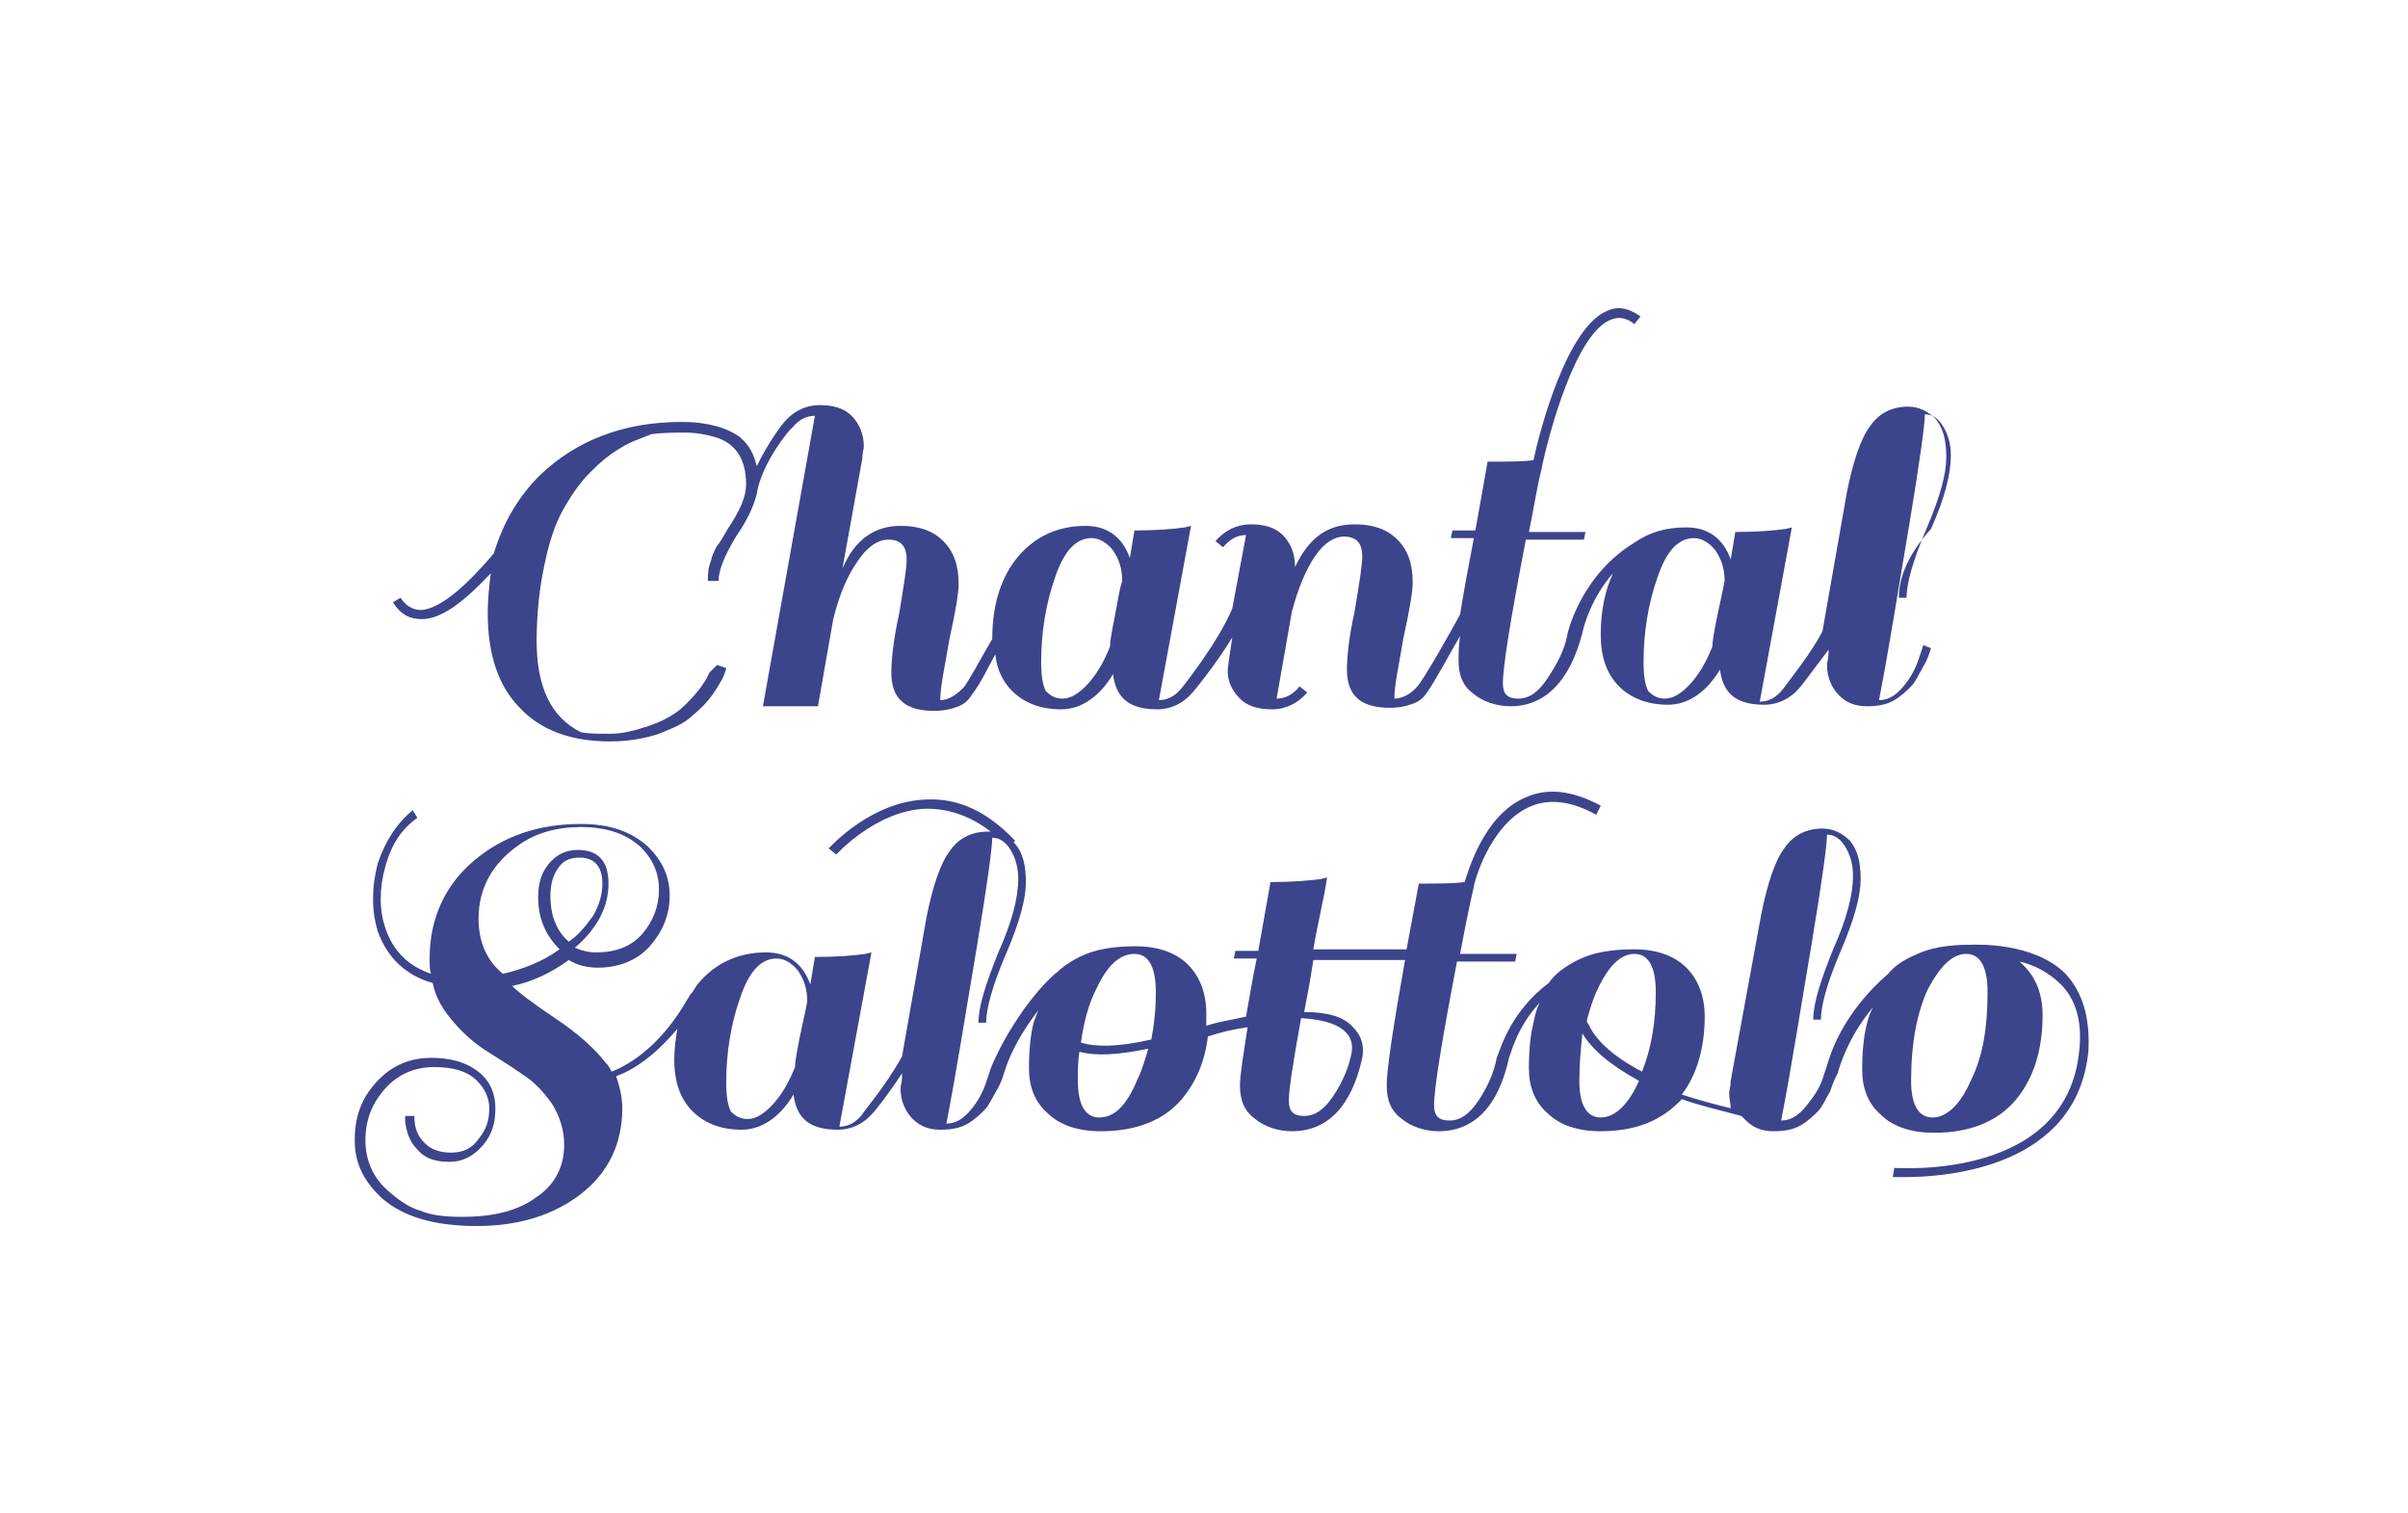
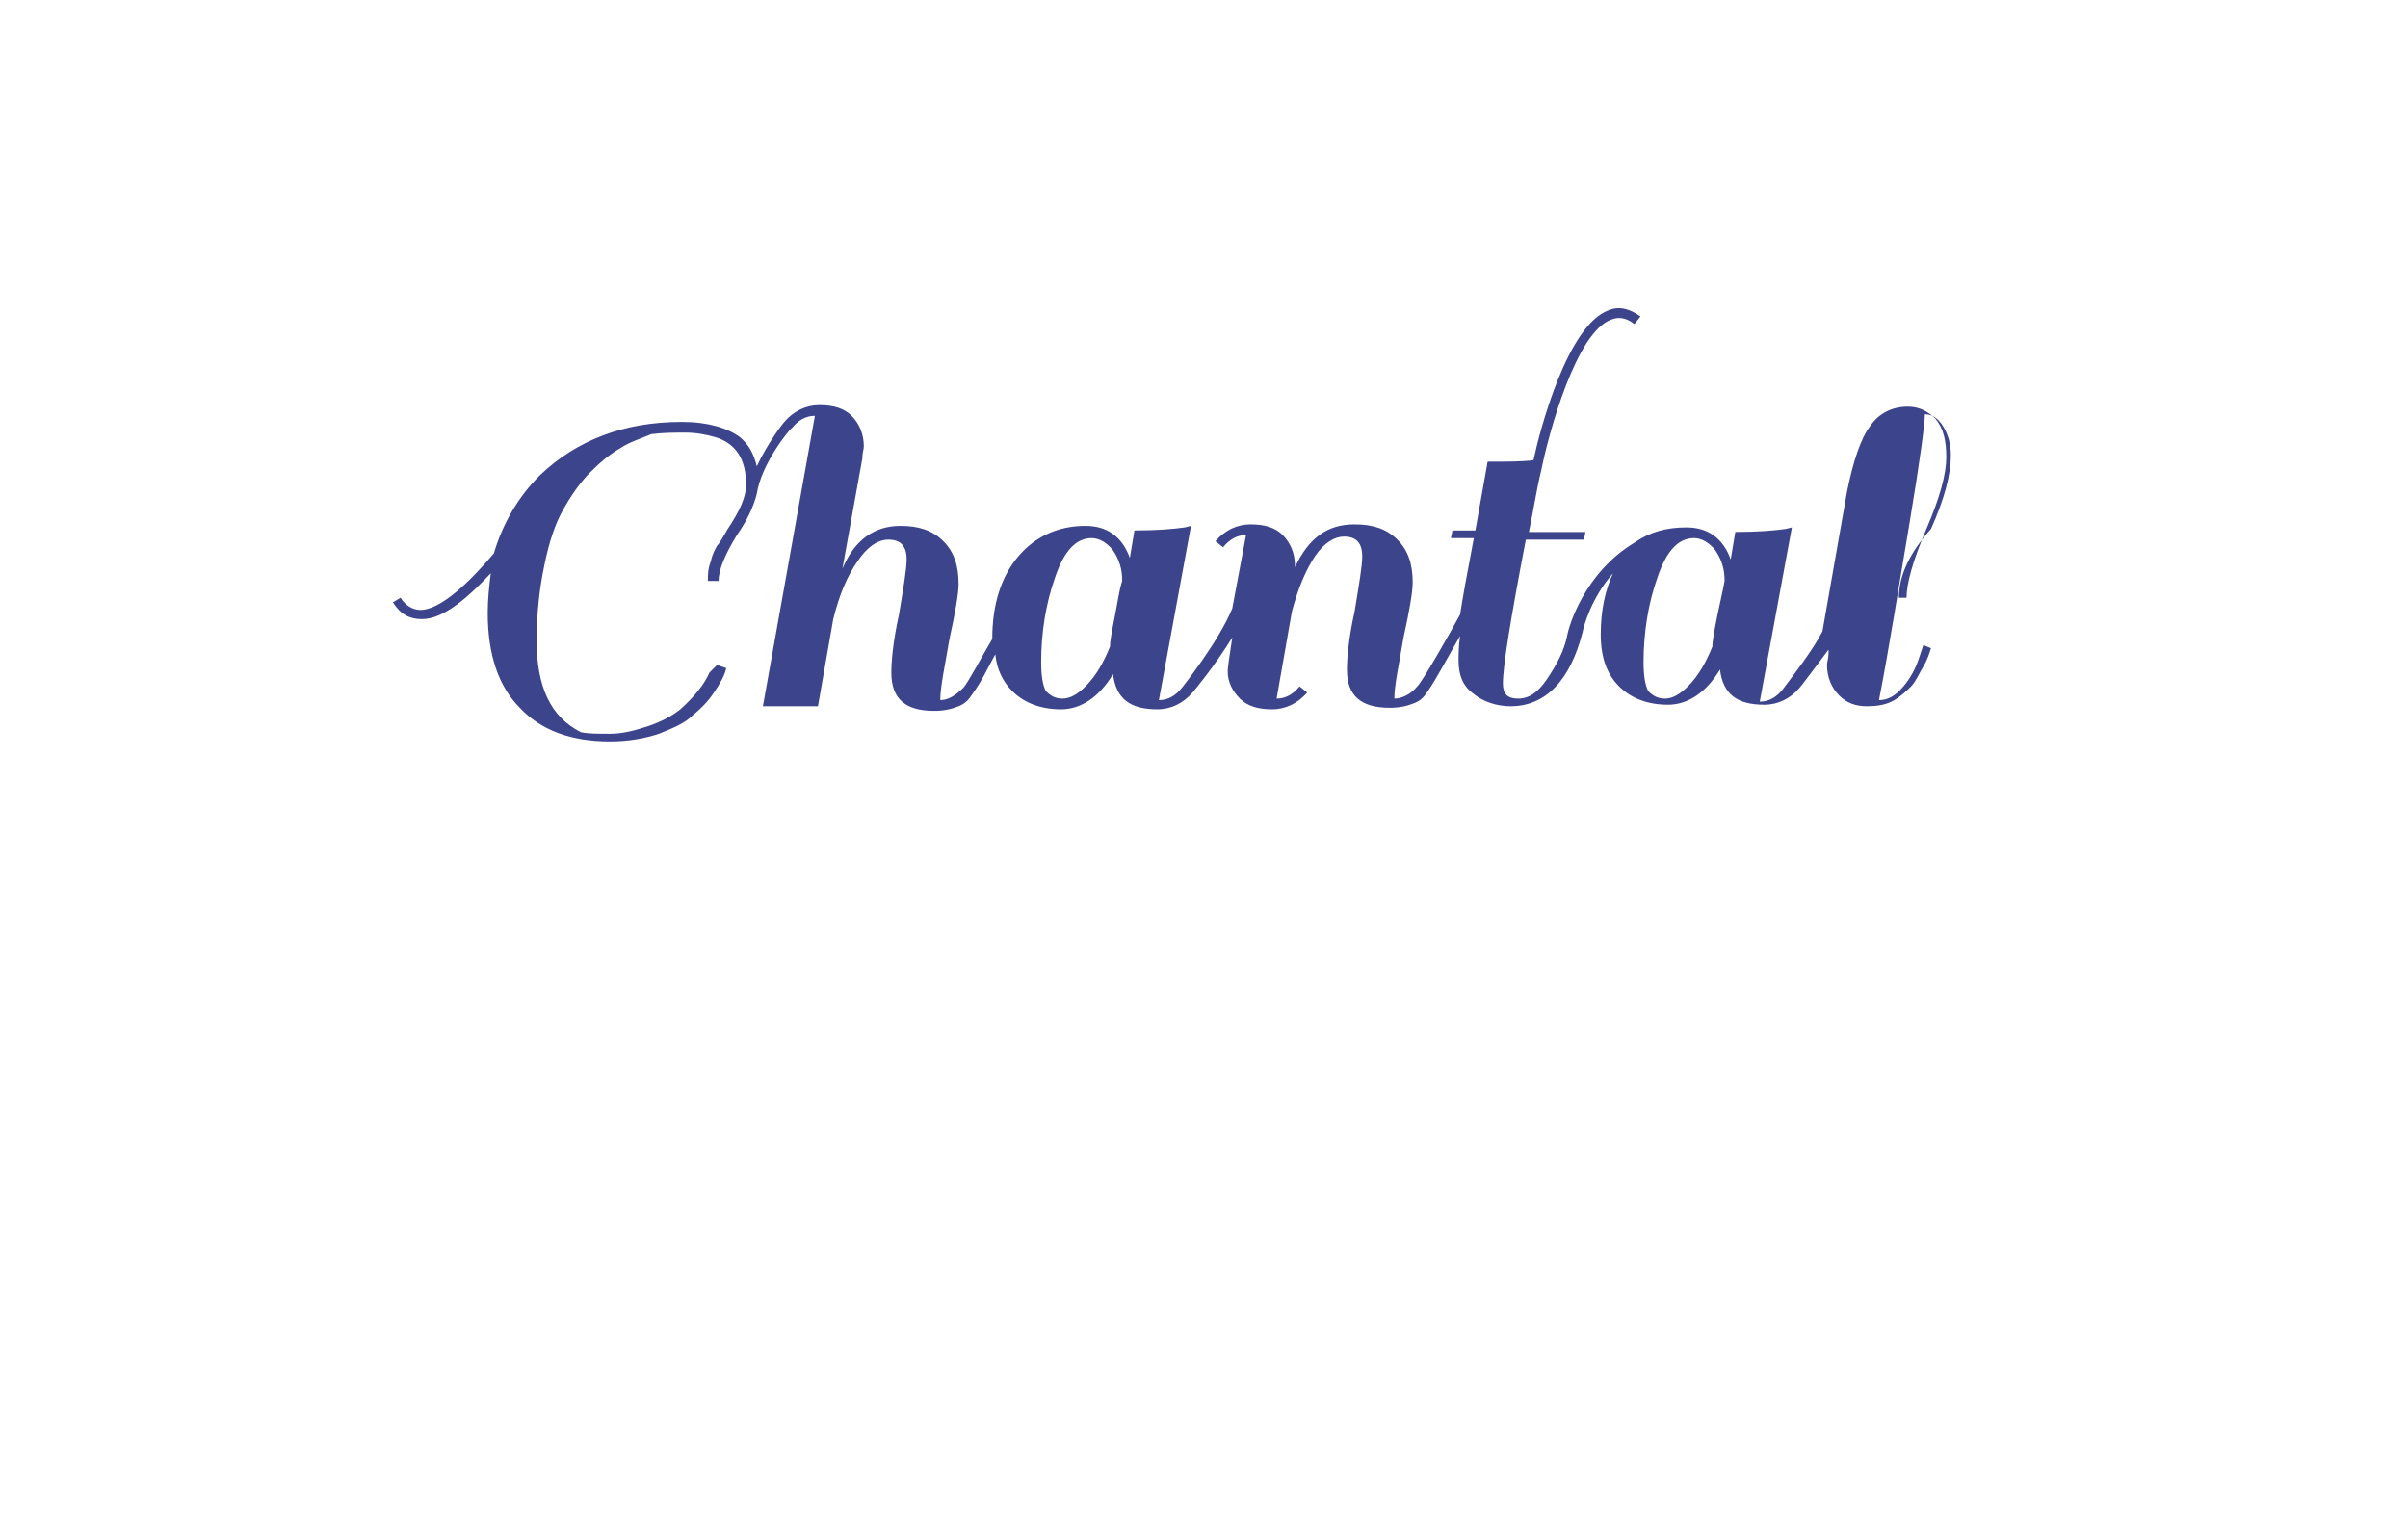
<svg xmlns="http://www.w3.org/2000/svg" version="1.1" id="Layer_1" x="0px" y="0px" viewBox="0 0 157.5 99" style="enable-background:new 0 0 157.5 99;" xml:space="preserve">
  <style type="text/css">
	.st0{fill:none;}
	.st1{fill:#3C448C;}
</style>
  <g>
-     <rect class="st0" width="157.5" height="99" />
-     <path class="st1" d="M135.1,63.7c-2.1-2.1-5.9-1.9-6.2-1.9c-1.5,0-2.7,0.2-3.7,0.7c-0.7,0.3-1.3,0.7-1.7,1.2c-3,2.6-3.8,5.3-4,6   l-0.3,0.9c-0.2,0.6-0.6,1.2-1.1,1.8c-0.5,0.6-1,0.9-1.6,0.9c0.7-3.6,1.3-7.5,2-11.6c0.7-4.2,1-6.5,1-7.1c0.5,0,0.9,0.3,1.2,0.8   c0.3,0.5,0.5,1.1,0.5,1.9c0,1.2-0.4,2.8-1.3,4.8c-0.8,2-1.3,3.5-1.3,4.6h0.5c0-0.9,0.4-2.4,1.3-4.5c0.9-2.1,1.3-3.6,1.3-4.7   c0-1.1-0.2-1.9-0.7-2.5c-0.5-0.5-1.1-0.8-1.8-0.8c-1,0-1.9,0.4-2.5,1.3c-0.6,0.8-1.1,2.3-1.5,4.3l-2,10.9c0,0.4-0.1,0.6-0.1,0.8   c0,0.4,0.1,0.7,0.1,1c-1.2-0.3-2.3-0.6-3.2-0.9c1-1.3,1.5-3.1,1.5-5.1c0-1.3-0.4-2.4-1.2-3.2c-0.8-0.8-2-1.2-3.4-1.2   c-1.5,0-2.7,0.2-3.7,0.7c-0.8,0.4-1.5,0.9-1.9,1.5l0,0c-2.4,1.8-3.1,4.1-3.4,4.9c-0.2,1-0.6,1.9-1.2,2.8c-0.6,0.9-1.2,1.3-1.9,1.3   c-0.7,0-1-0.3-1-1c0-1.1,0.5-4.2,1.5-9.4h3.8l0.1-0.5h-3.7c0.3-1.6,0.6-3.1,0.9-4.4c0-0.2,1-4,3.6-5.2c1.3-0.6,2.8-0.4,4.4,0.5   l0.3-0.6c-1.9-1-3.5-1.2-5-0.5c-2.7,1.2-3.7,4.9-3.9,5.5c-0.7,0.1-1.7,0.1-3,0.1L92,62.1h-1h-0.5h-4.6c0.3-1.8,0.7-3.3,0.9-4.7   l-0.4,0.1c-0.7,0.1-1.8,0.2-3.3,0.2l-0.8,4.5h-1.5l-0.1,0.5h1.5c-0.3,1.4-0.5,2.7-0.7,3.8c-0.8,0.2-1.7,0.3-2.6,0.6   c0-0.3,0-0.5,0-0.8c0-1.3-0.4-2.4-1.2-3.2c-0.8-0.8-2-1.2-3.4-1.2c-1.5,0-2.7,0.2-3.7,0.7c-0.4,0.2-0.7,0.4-1,0.6v0   c0,0-0.1,0.1-0.1,0.1c-0.2,0.1-0.3,0.3-0.5,0.4c-2.1,1.9-3.7,4.9-4.2,6.2l-0.3,0.9c-0.2,0.6-0.5,1.2-1,1.8c-0.5,0.6-1,0.9-1.6,0.9   c0.7-3.6,1.3-7.5,2-11.6c0.7-4.2,1-6.5,1-7.1c0.5,0,0.9,0.3,1.2,0.8c0.3,0.5,0.5,1.1,0.5,1.9c0,1.2-0.4,2.8-1.3,4.8   c-0.8,2-1.3,3.5-1.3,4.6h0.5c0-0.9,0.4-2.4,1.3-4.5c0.9-2.1,1.3-3.6,1.3-4.7c0-1.1-0.2-1.9-0.7-2.5c0,0-0.1-0.1-0.1-0.1l0.1-0.1   c-1.8-1.9-3.7-2.8-5.8-2.7c-3.6,0.1-6.3,3.1-6.4,3.2l0.5,0.4c0,0,2.6-2.9,5.9-3c1.5,0,2.9,0.5,4.2,1.5c-0.1,0-0.1,0-0.2,0   c-1,0-1.9,0.4-2.5,1.3c-0.6,0.8-1.1,2.3-1.5,4.3l-1.6,9.1c-1.1,2-2.6,3.7-2.6,3.8c-0.4,0.5-0.9,0.8-1.5,0.8l2.1-11.4l-0.4,0.1   c-0.7,0.1-1.8,0.2-3.3,0.2c-0.1,0.6-0.2,1.2-0.3,1.8c-0.5-1.4-1.5-2.1-2.9-2.1c-1.8,0-3.3,0.7-4.4,2c-0.2,0.2-0.3,0.5-0.5,0.7l0,0   c-0.1,0.1-0.1,0.2-0.2,0.3c0,0,0,0,0,0c-1.7,3-3.7,4.3-5,4.8c-0.1-0.2-0.2-0.4-0.4-0.6c-0.7-0.9-1.8-1.9-3.3-2.9   c-1.5-1-2.4-1.7-2.8-2.1c1.4-0.3,2.6-0.9,3.7-1.7c0.5,0.3,1.1,0.5,1.9,0.5c1.4,0,2.6-0.5,3.4-1.4c0.8-0.9,1.3-2,1.3-3.3   c0-1.3-0.5-2.3-1.4-3.2c-1.1-1-2.5-1.5-4.4-1.5c-2.8,0-5.1,0.8-7,2.4c-1.9,1.6-2.9,3.8-2.9,6.4c0,0.5,0,0.8,0.1,1   c-1.5-0.5-2.5-1.5-3-3c-0.2-0.6-0.3-1.2-0.3-1.9c0-0.7,0.1-1.4,0.3-2.1c0.4-1.5,1.1-2.5,2.1-3.2l-0.3-0.5c-1,0.8-1.8,2-2.3,3.5   c-0.2,0.8-0.3,1.5-0.3,2.3s0.1,1.4,0.3,2.1c0.6,1.7,1.8,2.9,3.6,3.4c0.2,1,0.7,1.8,1.4,2.6c0.7,0.8,1.4,1.4,2.2,1.9   c0.8,0.5,1.6,1,2.3,1.5c0.8,0.5,1.4,1.2,1.9,1.9c0.5,0.8,0.8,1.7,0.8,2.7c0,1.4-0.6,2.6-1.8,3.4c-1.2,0.9-2.8,1.3-4.9,1.3   c-1.1,0-2-0.1-2.7-0.4c-0.7-0.2-1.3-0.6-2-1.2c-1.1-0.9-1.6-2.1-1.6-3.4c0-1.3,0.4-2.4,1.3-3.4c0.8-0.9,1.9-1.4,3.2-1.4   c1.3,0,2.2,0.3,2.8,0.9c0.5,0.5,0.8,1.1,0.8,1.8c0,0.8-0.2,1.4-0.7,2c-0.4,0.6-1,0.9-1.8,0.9c-0.7,0-1.3-0.2-1.7-0.6   c-0.5-0.5-0.7-1-0.7-1.8l-0.6,0c0,0,0,0.2,0,0.4c0.1,0.7,0.3,1.3,0.8,1.8c0.5,0.6,1.2,0.8,2.1,0.8c0.9,0,1.6-0.4,2.2-1.1   c0.6-0.7,0.8-1.5,0.8-2.4c0-0.9-0.3-1.7-1-2.3c-0.7-0.6-1.7-1-3.2-1c-1.4,0-2.6,0.5-3.6,1.6c-1,1.1-1.4,2.3-1.4,3.8   c0,1.5,0.6,2.7,1.8,3.8c1.4,1.2,3.4,1.8,6.2,1.8c2.7,0,5-0.7,6.8-2.1c1.8-1.4,2.7-3.3,2.7-5.6c0-0.8-0.2-1.5-0.4-2.1   c1.1-0.4,2.5-1.3,4-3.1c-0.1,0.6-0.2,1.3-0.2,2c0,1.5,0.4,2.6,1.2,3.4c0.8,0.8,1.9,1.2,3.2,1.2c1.3,0,2.5-0.8,3.4-2.3   c0.2,1.6,1.1,2.3,2.9,2.3c0.9,0,1.7-0.4,2.3-1.1l0,0c0.1-0.1,1-1.2,1.9-2.6l0,0.2c0,0.4-0.1,0.6-0.1,0.8c0,0.8,0.3,1.5,0.8,2   c0.5,0.5,1.1,0.7,1.8,0.7c0.7,0,1.3-0.1,1.8-0.4c0.5-0.3,0.8-0.6,1.1-0.9c0.3-0.3,0.5-0.8,0.8-1.3c0.3-0.5,0.4-0.9,0.5-1.2   c0.4-1.3,1.2-2.7,2.2-4c-0.1,0.3-0.2,0.5-0.3,0.8c-0.2,0.8-0.3,1.8-0.3,3s0.4,2.2,1.2,2.9c0.8,0.8,2,1.2,3.5,1.2   c2.3,0,4.1-0.7,5.3-2.1c0.9-1.1,1.5-2.4,1.7-4.1c0.9-0.3,1.8-0.5,2.6-0.6c-0.3,1.9-0.5,3.2-0.5,3.8c0,1,0.3,1.7,1,2.2   c0.6,0.5,1.5,0.8,2.4,0.8c2.3,0,3.9-1.6,4.6-4.8c0-0.1,0.3-1.1-0.6-2c-0.6-0.7-1.7-1-3.2-1c0.2-1,0.4-2.1,0.6-3.4h4.6H91h0.9   c-0.8,4.5-1.2,7.2-1.2,8.2c0,1,0.3,1.7,1,2.2c0.6,0.5,1.5,0.8,2.4,0.8c2.3,0,3.9-1.6,4.6-4.8c0.1-0.2,0.5-2,2-3.6   c-0.2,0.4-0.3,0.8-0.4,1.3c-0.2,0.8-0.3,1.8-0.3,3s0.4,2.2,1.2,2.9c0.8,0.8,2,1.2,3.5,1.2c2.3,0,4-0.7,5.3-2.1   c1.1,0.4,2.4,0.7,3.9,1.1c0.1,0.1,0.2,0.2,0.3,0.3c0.5,0.5,1.1,0.7,1.8,0.7c0.7,0,1.3-0.1,1.8-0.4c0.5-0.3,0.8-0.6,1.1-0.9   c0.3-0.3,0.5-0.8,0.8-1.3c0.2-0.6,0.3-0.8,0.5-1.2c0.1-0.4,0.7-2.4,2.3-4.3c-0.2,0.4-0.3,0.7-0.4,1.1c-0.2,0.8-0.3,1.8-0.3,3   s0.4,2.2,1.2,2.9c0.8,0.8,2,1.2,3.5,1.2c2.3,0,4.1-0.7,5.3-2.1c1.2-1.4,1.8-3.3,1.8-5.6c0-1.3-0.4-2.4-1.2-3.2   c-0.1-0.1-0.2-0.2-0.3-0.3c0.9,0.2,1.9,0.7,2.7,1.5c1,1,1.4,2.5,1.2,4.3c-0.8,8.5-11.7,7.7-12.1,7.7l-0.1,0.6c0,0,0.3,0,0.8,0   c2.7,0,11.3-0.6,12-8.3C136.7,66.5,136.2,64.9,135.1,63.7z M37.2,61.6c-0.8-0.7-1.2-1.7-1.2-3c0-0.8,0.2-1.4,0.5-1.8   c0.3-0.5,0.8-0.7,1.4-0.7c1,0,1.5,0.6,1.5,1.7c0,0.7-0.2,1.4-0.6,2.1C38.3,60.6,37.8,61.2,37.2,61.6z M31.3,60.1   c0-2,0.9-3.6,2.6-4.8c1.1-0.8,2.5-1.2,4.1-1.2c1.6,0,2.9,0.4,3.9,1.3c0.8,0.8,1.2,1.7,1.2,2.8c0,1.1-0.4,2.1-1.1,2.9   c-0.7,0.8-1.7,1.2-3,1.2c-0.5,0-0.9-0.1-1.4-0.3c1.5-1.3,2.2-2.7,2.2-4.2c0-1.5-0.7-2.2-2-2.2c-0.8,0-1.4,0.3-1.9,0.9   c-0.5,0.6-0.7,1.3-0.7,2.2c0,1.4,0.5,2.5,1.4,3.4c-1.1,0.8-2.4,1.3-3.7,1.6C31.9,62.9,31.3,61.7,31.3,60.1z M52.3,67.9   c-0.2,1-0.3,1.6-0.3,1.9c-0.4,1-0.9,1.9-1.6,2.6c-0.5,0.5-1,0.8-1.5,0.8c-0.5,0-0.8-0.2-1.1-0.5c-0.2-0.4-0.3-1-0.3-1.9   c0-1.9,0.3-3.8,0.9-5.5c0.6-1.8,1.4-2.6,2.4-2.6c0.5,0,1,0.3,1.4,0.8c0.4,0.6,0.6,1.2,0.6,2C52.7,66.1,52.5,66.9,52.3,67.9z    M74.2,62.4c0.9,0,1.4,0.8,1.4,2.5c0,1.1-0.1,2.1-0.3,3.1c-2.2,0.5-3.6,0.5-4.6,0.2c0.2-1.4,0.5-2.5,1-3.5   C72.4,63.2,73.2,62.4,74.2,62.4z M71.9,73.1c-0.9,0-1.4-0.8-1.4-2.4c0-0.7,0-1.3,0.1-1.9c1.1,0.3,2.6,0.2,4.5-0.2   c-0.2,0.7-0.4,1.4-0.7,2C73.7,72.3,72.9,73.1,71.9,73.1z M88,67.5c0.6,0.6,0.4,1.3,0.4,1.4c-0.2,1-0.6,1.9-1.2,2.8   C86.6,72.6,86,73,85.3,73c-0.7,0-1-0.3-1-1c0-0.8,0.3-2.6,0.8-5.4C86.8,66.7,87.6,67.1,88,67.5z M106.9,62.4c0.9,0,1.4,0.8,1.4,2.5   c0,2-0.3,3.7-0.9,5.2c-2.1-1.1-3.1-2.2-3.5-3.1c-0.1-0.1-0.1-0.2-0.1-0.3c0.2-0.7,0.4-1.4,0.7-2C105.2,63.2,106,62.4,106.9,62.4z    M107.2,70.7c-0.7,1.6-1.6,2.4-2.5,2.4c-0.9,0-1.4-0.8-1.4-2.4c0-1.1,0.1-2.1,0.2-3.1C104.1,68.6,105.2,69.6,107.2,70.7   C107.2,70.7,107.2,70.7,107.2,70.7z M128.9,70.7c-0.7,1.6-1.6,2.4-2.5,2.4c-0.9,0-1.4-0.8-1.4-2.4c0-2.5,0.4-4.5,1.1-6   c0.8-1.5,1.6-2.3,2.5-2.3c0.9,0,1.4,0.8,1.4,2.5C130,67.2,129.7,69.1,128.9,70.7z" />
    <path class="st1" d="M124.2,39.1h0.5c0-0.9,0.4-2.4,1.3-4.5c0.9-2.1,1.3-3.6,1.3-4.7c0-1.1-0.2-1.9-0.7-2.5   c-0.5-0.5-1.1-0.8-1.8-0.8c-1,0-1.9,0.4-2.5,1.3c-0.6,0.8-1.1,2.3-1.5,4.3l-1.6,9.1c-0.6,1.2-2,3-2.6,3.8c-0.4,0.5-0.9,0.8-1.5,0.8   l2.1-11.4l-0.4,0.1c-0.7,0.1-1.8,0.2-3.3,0.2c-0.1,0.6-0.2,1.2-0.3,1.8c-0.5-1.4-1.5-2.1-2.9-2.1c-1.3,0-2.4,0.3-3.4,1   c-3.3,2-4.3,5.5-4.4,6.1c-0.2,1-0.7,1.9-1.3,2.8c-0.6,0.9-1.2,1.3-1.9,1.3c-0.7,0-1-0.3-1-1c0-1.1,0.5-4.2,1.5-9.4h3.8l0.1-0.5   h-3.7c0.3-1.4,0.5-2.8,0.8-4l0,0c0.5-2.5,2.3-9.1,4.6-9.9c0.5-0.2,1-0.1,1.5,0.3l0.4-0.5c-0.7-0.5-1.4-0.7-2.1-0.4   c-2.7,1-4.5,7.9-4.9,9.8c-0.7,0.1-1.7,0.1-3,0.1l-0.8,4.5h-1.5l-0.1,0.5h1.5c-0.4,2.1-0.7,3.7-0.9,5c-0.6,1.1-2.4,4.3-2.8,4.7   c-0.4,0.5-1,0.8-1.5,0.8c0-0.9,0.3-2.2,0.6-4c0.4-1.8,0.6-3,0.6-3.6c0-1.2-0.3-2.1-1-2.8c-0.7-0.7-1.6-1-2.8-1   c-1.8,0-3,0.9-3.9,2.8V37c0-0.8-0.3-1.5-0.8-2c-0.5-0.5-1.2-0.7-2.1-0.7c-0.9,0-1.7,0.4-2.3,1.1l0.5,0.4c0.4-0.5,0.9-0.8,1.5-0.8   l-0.9,4.8c-0.9,2.2-3.3,5.2-3.3,5.2c-0.4,0.5-0.9,0.8-1.5,0.8l2.1-11.4l-0.4,0.1c-0.7,0.1-1.8,0.2-3.3,0.2   c-0.1,0.6-0.2,1.2-0.3,1.8c-0.5-1.4-1.5-2.1-2.9-2.1c-1.8,0-3.3,0.7-4.4,2c-1.1,1.3-1.7,3.1-1.7,5.4c-0.6,1-1.6,2.9-1.9,3.2   c-0.5,0.5-1,0.8-1.5,0.8c0-0.9,0.3-2.2,0.6-4c0.4-1.8,0.6-3,0.6-3.6c0-1.2-0.3-2.1-1-2.8c-0.7-0.7-1.6-1-2.8-1   c-1.7,0-3,0.9-3.8,2.8l1.3-7.2c0-0.4,0.1-0.6,0.1-0.8c0-0.8-0.3-1.5-0.8-2c-0.5-0.5-1.2-0.7-2.1-0.7c-0.9,0-1.7,0.4-2.3,1.1   c-0.1,0.1-1.1,1.4-1.8,2.9c-0.2-0.8-0.5-1.4-1.1-1.9c-0.8-0.6-2.1-1-3.8-1c-3.8,0-6.9,1.2-9.3,3.5c-1.4,1.4-2.4,3.1-3,5.1   c-1.6,1.9-3.5,3.7-4.8,3.7c-0.5,0-1-0.3-1.3-0.8l-0.5,0.3c0.5,0.8,1.1,1.1,1.9,1.1c1.4,0,3-1.4,4.5-3c-0.1,0.8-0.2,1.7-0.2,2.6   c0,2.7,0.7,4.8,2.1,6.2c1.4,1.5,3.4,2.2,5.9,2.2c1.2,0,2.3-0.2,3.2-0.5c1-0.4,1.7-0.7,2.2-1.2c0.5-0.4,1-0.9,1.4-1.5   c0.4-0.6,0.7-1.1,0.8-1.6l-0.6-0.2L46.4,44c-0.3,0.7-0.9,1.5-1.9,2.4c-0.5,0.4-1.2,0.8-2.1,1.1c-0.9,0.3-1.7,0.5-2.5,0.5   c-0.8,0-1.4,0-1.9-0.1c-2-1-2.9-3-2.9-6c0-1.8,0.2-3.5,0.5-4.9c0.3-1.5,0.7-2.7,1.2-3.6c0.5-0.9,1.1-1.8,1.8-2.5   c0.7-0.7,1.3-1.2,2-1.6c0.6-0.4,1.3-0.6,2-0.9c0.8-0.1,1.5-0.1,2.2-0.1c0.7,0,1.3,0.1,2,0.3c1.3,0.4,2,1.4,2,3.1   c0,0.8-0.4,1.7-1.2,2.9c-0.3,0.5-0.5,0.9-0.7,1.1c-0.1,0.2-0.3,0.5-0.4,1c-0.2,0.5-0.2,0.9-0.2,1.3h0.7c0-0.7,0.4-1.7,1.2-3   c0.7-1,1.1-1.9,1.3-2.7c0.3-2,2.2-4.3,2.3-4.3c0.4-0.5,0.9-0.8,1.5-0.8l-3.4,19h3.6l1-5.7c0.4-1.6,0.9-2.8,1.6-3.8   c0.6-0.9,1.3-1.4,2-1.4c0.8,0,1.2,0.4,1.2,1.3c0,0.6-0.2,1.8-0.5,3.6c-0.4,1.8-0.5,3.1-0.5,3.8c0,1.7,0.9,2.5,2.8,2.5   c0.6,0,1.1-0.1,1.6-0.3c0.5-0.2,0.7-0.5,0.9-0.8c0.6-0.8,1-1.7,1.5-2.6c0.1,1,0.5,1.8,1.1,2.4c0.8,0.8,1.9,1.2,3.2,1.2   c1.3,0,2.5-0.8,3.4-2.3c0.2,1.6,1.1,2.3,2.9,2.3c0.9,0,1.7-0.4,2.3-1.1c0.1-0.1,1.5-1.8,2.6-3.6c-0.2,1.3-0.3,2-0.3,2.2   c0,0.7,0.3,1.3,0.8,1.8c0.5,0.5,1.2,0.7,2.1,0.7c0.9,0,1.7-0.4,2.3-1.1l-0.5-0.4c-0.4,0.5-0.9,0.8-1.5,0.8l1-5.7   c0.4-1.5,0.9-2.7,1.5-3.6c0.6-0.9,1.3-1.3,1.9-1.3c0.8,0,1.2,0.4,1.2,1.3c0,0.6-0.2,1.8-0.5,3.6c-0.4,1.8-0.5,3.1-0.5,3.8   c0,1.7,0.9,2.5,2.8,2.5c0.6,0,1.1-0.1,1.6-0.3c0.5-0.2,0.7-0.5,0.9-0.8c0.5-0.7,1.4-2.4,2.1-3.6c-0.1,0.7-0.1,1.3-0.1,1.6   c0,1,0.3,1.7,1,2.2c0.6,0.5,1.5,0.8,2.4,0.8c2.3,0,3.9-1.7,4.7-4.8c0.1-0.5,0.6-2.3,2-3.9c-0.5,1.1-0.8,2.4-0.8,4   c0,1.5,0.4,2.6,1.2,3.4c0.8,0.8,1.9,1.2,3.2,1.2c1.3,0,2.5-0.8,3.4-2.3c0.2,1.6,1.1,2.3,2.9,2.3c0.9,0,1.7-0.4,2.3-1.1   c0.1-0.1,1-1.3,1.9-2.5l0,0.2c0,0.4-0.1,0.6-0.1,0.8c0,0.8,0.3,1.5,0.8,2c0.5,0.5,1.1,0.7,1.8,0.7c0.7,0,1.3-0.1,1.8-0.4   c0.5-0.3,0.8-0.6,1.1-0.9c0.3-0.3,0.5-0.8,0.8-1.3c0.3-0.5,0.4-0.9,0.5-1.2l-0.5-0.2l-0.3,0.9c-0.2,0.6-0.5,1.2-1,1.8   c-0.5,0.6-1,0.9-1.6,0.9c0.7-3.6,1.3-7.5,2-11.6c0.7-4.2,1-6.5,1-7.1c0.5,0,0.9,0.3,1.2,0.8s0.5,1.1,0.5,1.9c0,1.2-0.4,2.8-1.3,4.8   C124.6,36.5,124.2,38,124.2,39.1z M72.9,40.4c-0.2,1-0.3,1.6-0.3,1.9c-0.4,1-0.9,1.9-1.6,2.6c-0.5,0.5-1,0.8-1.5,0.8   c-0.5,0-0.8-0.2-1.1-0.5c-0.2-0.4-0.3-1-0.3-1.9c0-1.9,0.3-3.8,0.9-5.5c0.6-1.8,1.4-2.6,2.4-2.6c0.5,0,1,0.3,1.4,0.8   c0.4,0.6,0.6,1.2,0.6,2C73.2,38.6,73.1,39.4,72.9,40.4z M112.3,40.4c-0.2,1-0.3,1.6-0.3,1.9c-0.4,1-0.9,1.9-1.6,2.6   c-0.5,0.5-1,0.8-1.5,0.8c-0.5,0-0.8-0.2-1.1-0.5c-0.2-0.4-0.3-1-0.3-1.9c0-1.9,0.3-3.8,0.9-5.5c0.6-1.8,1.4-2.6,2.4-2.6   c0.5,0,1,0.3,1.4,0.8c0.4,0.6,0.6,1.2,0.6,2C112.7,38.6,112.5,39.4,112.3,40.4z" />
  </g>
</svg>